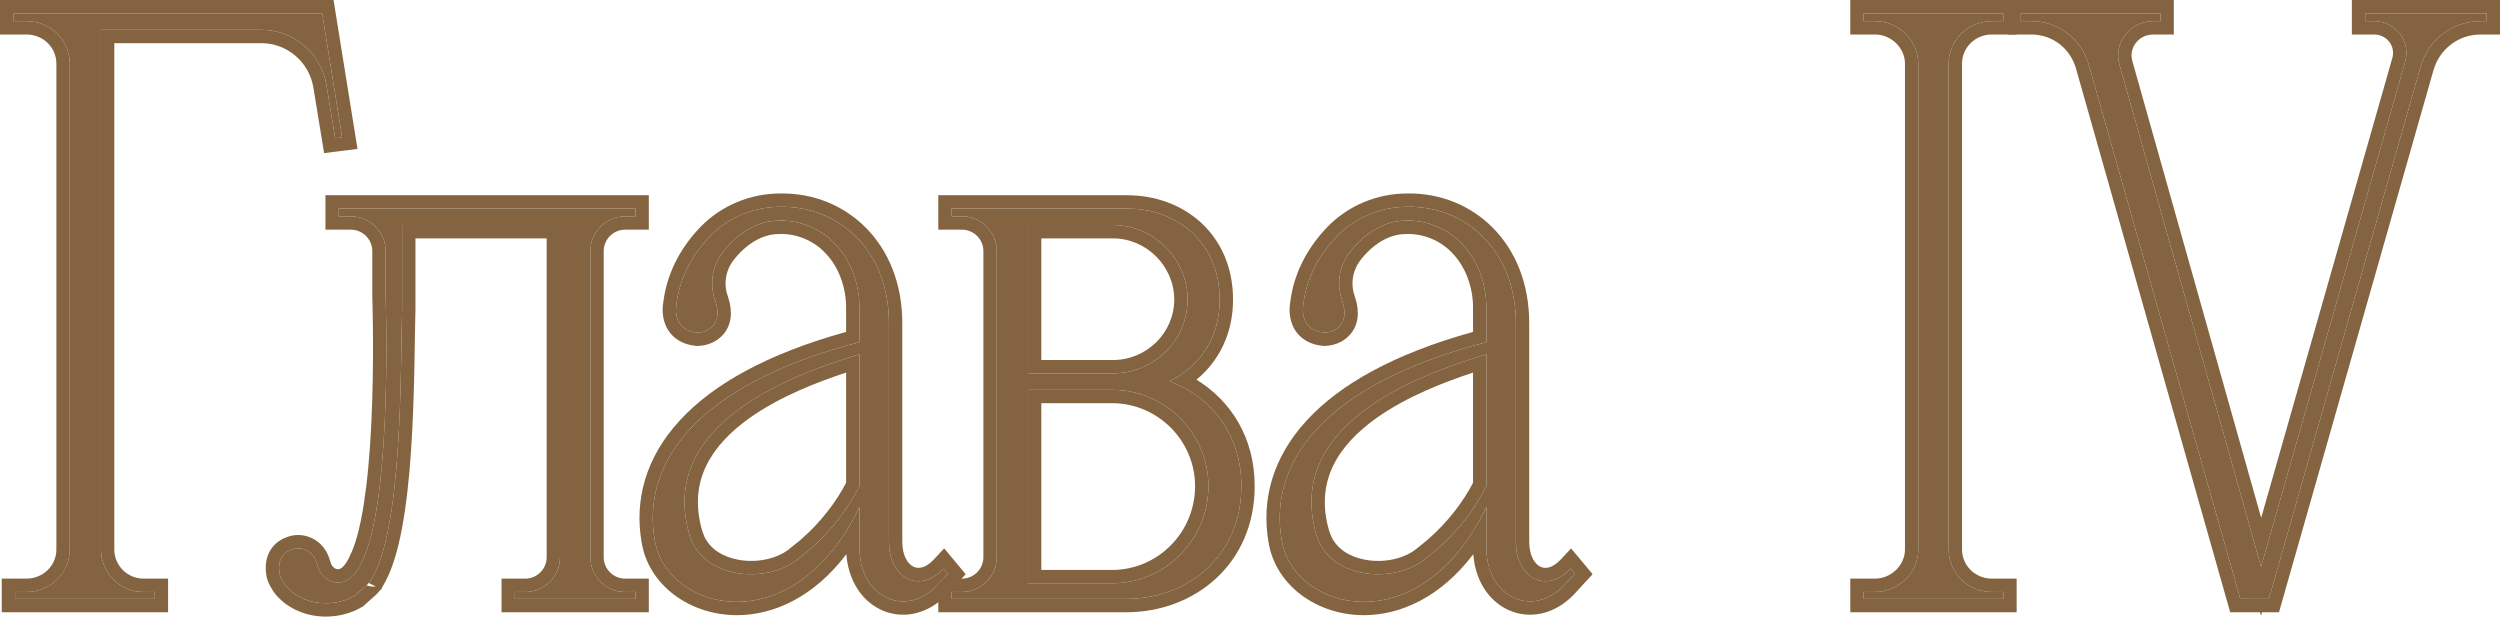
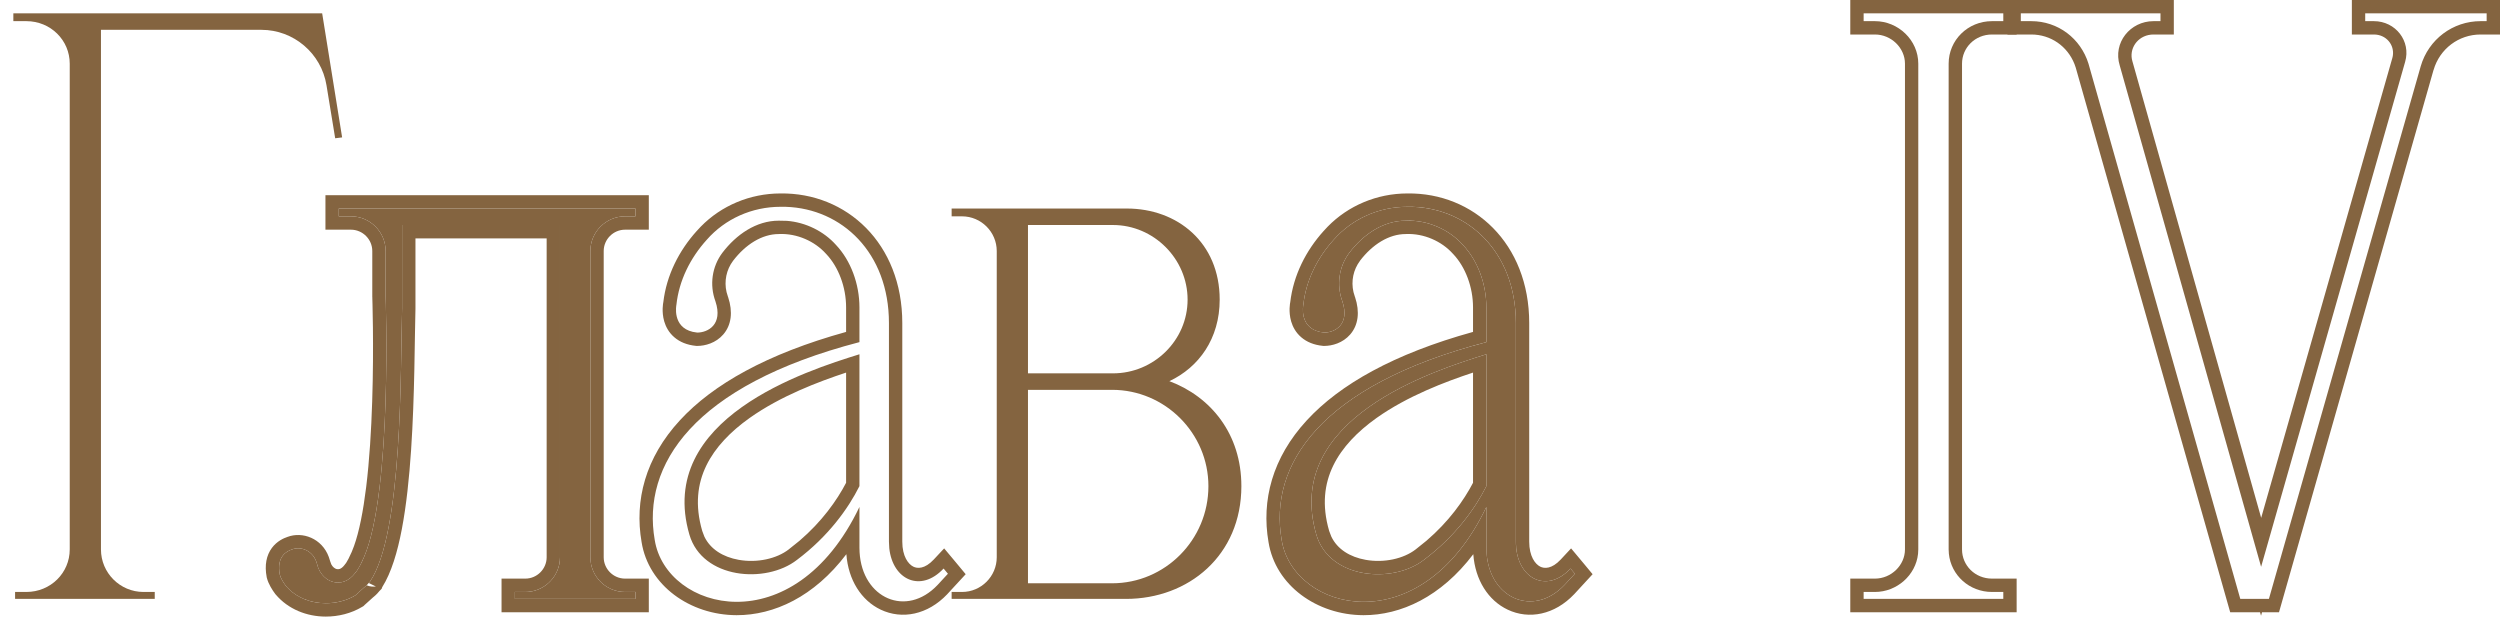
<svg xmlns="http://www.w3.org/2000/svg" viewBox="0 0 74.929 18.48" fill="none">
-   <path d="M74.529 0.4V0.634H74.347C73.515 0.634 72.787 1.18 72.553 1.986L68.003 17.95H67.145L62.595 1.908C62.361 1.154 61.685 0.634 60.879 0.634H60.567V0.4H64.753V0.634H64.545C63.843 0.634 63.323 1.284 63.531 1.96L67.769 16.988L72.085 1.856C72.267 1.232 71.799 0.634 71.149 0.634H70.889V0.4H74.529Z" fill="#846440" />
-   <path d="M58.404 16.468C58.404 17.17 58.976 17.742 59.704 17.742H60.042V17.95H55.856V17.742H56.194C56.896 17.742 57.494 17.17 57.494 16.468V1.908C57.494 1.206 56.896 0.634 56.194 0.634H55.856V0.4H60.042V0.634H59.704C58.976 0.634 58.404 1.206 58.404 1.908V16.468Z" fill="#846440" />
  <path d="M47.071 17.04L47.201 17.196L46.889 17.534C45.927 18.548 44.549 17.898 44.549 16.416V15.194C42.573 19.328 38.751 18.314 38.413 16.182C38.023 13.946 39.557 11.554 44.549 10.254V9.214C44.549 8.512 44.289 7.81 43.847 7.342C43.431 6.874 42.781 6.588 42.131 6.614C41.455 6.614 40.857 7.03 40.441 7.576C40.129 7.992 40.051 8.538 40.233 9.032C40.467 9.734 39.999 9.968 39.687 9.968C38.907 9.89 39.063 9.136 39.063 9.136C39.141 8.408 39.479 7.732 39.973 7.186C40.519 6.562 41.325 6.198 42.183 6.198C43.925 6.172 45.433 7.498 45.433 9.682V16.234C45.433 17.326 46.343 17.82 47.071 17.04ZM42.677 16.78C43.613 16.078 44.211 15.246 44.549 14.57V10.618C42.963 11.112 38.439 12.542 39.453 16.026C39.843 17.352 41.741 17.508 42.677 16.78Z" fill="#846440" />
  <path d="M35.048 11.424C36.296 11.892 37.206 13.01 37.206 14.57C37.206 16.65 35.62 17.95 33.748 17.95H28.522V17.742H28.834C29.406 17.742 29.874 17.274 29.874 16.702V7.524C29.874 6.952 29.406 6.484 28.834 6.484H28.522V6.25H33.774C35.282 6.25 36.556 7.264 36.556 8.98C36.556 10.15 35.932 11.008 35.048 11.424ZM33.358 6.744H30.81V11.19H33.358C34.58 11.19 35.594 10.202 35.594 8.98C35.594 7.758 34.58 6.744 33.358 6.744ZM36.218 14.57C36.218 12.984 34.918 11.684 33.332 11.684H30.81V17.482H33.332C34.918 17.482 36.218 16.182 36.218 14.57Z" fill="#846440" />
-   <path d="M28.281 17.04L28.411 17.196L28.099 17.534C27.137 18.548 25.759 17.898 25.759 16.416V15.194C23.783 19.328 19.961 18.314 19.623 16.182C19.233 13.946 20.767 11.554 25.759 10.254V9.214C25.759 8.512 25.499 7.81 25.057 7.342C24.641 6.874 23.991 6.588 23.341 6.614C22.665 6.614 22.067 7.03 21.651 7.576C21.339 7.992 21.261 8.538 21.443 9.032C21.677 9.734 21.209 9.968 20.897 9.968C20.117 9.89 20.273 9.136 20.273 9.136C20.351 8.408 20.689 7.732 21.183 7.186C21.729 6.562 22.535 6.198 23.393 6.198C25.135 6.172 26.643 7.498 26.643 9.682V16.234C26.643 17.326 27.553 17.82 28.281 17.04ZM23.887 16.78C24.823 16.078 25.421 15.246 25.759 14.57V10.618C24.173 11.112 19.649 12.542 20.663 16.026C21.053 17.352 22.951 17.508 23.887 16.78Z" fill="#846440" />
  <path d="M18.734 17.742H19.046V17.95H15.432V17.742H15.744C16.316 17.742 16.784 17.274 16.784 16.702V6.744H12.052V8.876C12.052 8.876 12.052 9.006 12.052 9.24C12 11.034 12.078 15.974 11.09 17.43C11.038 17.482 10.986 17.56 10.908 17.612C10.83 17.69 10.726 17.768 10.648 17.846C10.388 18.002 10.076 18.08 9.764 18.08C9.296 18.08 8.854 17.898 8.568 17.56C8.49 17.456 8.412 17.326 8.386 17.222C8.282 16.676 8.594 16.52 8.75 16.468C9.01 16.364 9.4 16.494 9.504 16.91C9.634 17.456 10.258 17.69 10.648 17.17C10.648 17.17 10.752 17.066 10.908 16.702C11.766 14.726 11.558 8.876 11.558 8.876V7.524C11.558 6.952 11.09 6.484 10.518 6.484H10.154V6.25H19.046V6.484H18.734C18.162 6.484 17.694 6.952 17.694 7.524V16.702C17.694 17.274 18.162 17.742 18.734 17.742Z" fill="#846440" />
  <path d="M9.656 0.4L10.254 4.118L10.046 4.144L9.786 2.558C9.63 1.596 8.798 0.894 7.836 0.894H3.026V16.468C3.026 17.17 3.598 17.742 4.3 17.742H4.638V17.95H0.452V17.742H0.79C1.518 17.742 2.09 17.17 2.09 16.468V1.908C2.09 1.206 1.518 0.634 0.79 0.634H0.4V0.4H9.656Z" fill="#846440" />
  <path d="M65.153 0V1.034H64.545C64.119 1.034 63.829 1.394 63.895 1.768L63.913 1.843L63.916 1.852L67.771 15.521L71.7 1.746L71.701 1.744L71.716 1.678C71.772 1.345 71.519 1.034 71.149 1.034H70.489V0H74.929V1.034H74.347C73.693 1.034 73.122 1.462 72.938 2.098L72.937 2.097L68.305 18.351H67.796L67.767 18.454L67.737 18.351H66.843L66.76 18.06L62.213 2.026L62.175 1.918C61.964 1.386 61.465 1.034 60.879 1.034H60.167V0H65.153ZM60.567 0.4V0.634H60.879C61.685 0.634 62.361 1.154 62.595 1.908L67.145 17.95H68.003L72.553 1.986C72.787 1.18 73.515 0.634 74.347 0.634H74.529V0.4H70.889V0.634H71.149C71.799 0.634 72.267 1.232 72.085 1.856L67.769 16.988L63.531 1.96C63.323 1.284 63.843 0.634 64.545 0.634H64.753V0.4H60.567Z" fill="#846440" />
  <path d="M58.404 1.908C58.404 1.206 58.976 0.634 59.704 0.634H60.042V0.4H55.856V0.634H56.194C56.896 0.634 57.494 1.206 57.494 1.908V16.468L57.487 16.599C57.419 17.24 56.852 17.742 56.194 17.742H55.856V17.95H60.042V17.742H59.704C59.022 17.742 58.477 17.24 58.411 16.599L58.404 16.468V1.908ZM58.805 16.468C58.805 16.944 59.192 17.342 59.704 17.342H60.442V18.351H55.456V17.342H56.194C56.686 17.342 57.095 16.938 57.095 16.468V1.908C57.095 1.438 56.686 1.034 56.194 1.034H55.456V0H60.442V1.034H59.704C59.192 1.034 58.805 1.432 58.805 1.908V16.468Z" fill="#846440" />
  <path d="M44.149 9.214C44.149 8.602 43.92 8.002 43.557 7.617L43.548 7.608C43.21 7.229 42.676 6.993 42.147 7.014L42.14 7.015H42.131C41.626 7.015 41.133 7.328 40.761 7.815L40.762 7.816C40.561 8.084 40.49 8.426 40.566 8.754L40.608 8.894L40.613 8.905C40.761 9.35 40.711 9.744 40.467 10.025C40.244 10.282 39.925 10.368 39.687 10.368H39.667L39.648 10.366C39.385 10.34 39.167 10.252 39 10.108C38.834 9.966 38.745 9.791 38.699 9.636C38.654 9.483 38.648 9.34 38.651 9.241C38.653 9.191 38.657 9.148 38.661 9.116C38.663 9.101 38.665 9.087 38.667 9.077C38.668 9.072 38.669 9.067 38.67 9.063C38.67 9.062 38.671 9.06 38.671 9.059V9.056C38.766 8.249 39.141 7.512 39.672 6.923L39.793 6.793C40.41 6.162 41.27 5.799 42.178 5.798H42.184C44.156 5.772 45.833 7.288 45.833 9.683V16.234C45.833 16.679 46.015 16.908 46.161 16.982C46.282 17.044 46.505 17.062 46.779 16.768L47.088 16.436L47.379 16.784L47.509 16.94L47.733 17.21L47.495 17.468L47.184 17.806L47.18 17.81C46.595 18.426 45.827 18.577 45.187 18.272C44.605 17.996 44.213 17.384 44.157 16.61C43.188 17.889 41.985 18.44 40.866 18.438C39.469 18.434 38.225 17.545 38.019 16.245C37.804 15.004 38.129 13.723 39.169 12.596C40.158 11.523 41.776 10.605 44.149 9.948V9.214ZM44.549 14.57C44.211 15.246 43.613 16.078 42.677 16.78C41.741 17.508 39.843 17.352 39.453 16.026C38.439 12.542 42.963 11.112 44.549 10.618V14.57ZM44.149 11.167C43.326 11.439 42.185 11.869 41.258 12.527C40.69 12.931 40.226 13.405 39.959 13.955C39.697 14.495 39.611 15.135 39.837 15.913L39.902 16.083C40.082 16.459 40.458 16.695 40.931 16.779C41.479 16.877 42.068 16.748 42.432 16.465L42.438 16.46L42.753 16.207C43.421 15.635 43.871 15.003 44.149 14.47V11.167ZM44.549 10.254C39.557 11.554 38.023 13.946 38.413 16.182C38.751 18.314 42.573 19.328 44.549 15.194V16.416L44.554 16.553C44.636 17.937 45.957 18.516 46.889 17.534L47.201 17.196L47.071 17.04C46.389 17.771 45.546 17.383 45.443 16.432L45.433 16.234V9.682C45.433 7.566 44.018 6.255 42.346 6.199L42.183 6.198C41.325 6.198 40.519 6.562 39.973 7.186C39.479 7.732 39.141 8.408 39.063 9.136C39.063 9.136 38.926 9.799 39.552 9.946L39.687 9.968C39.999 9.968 40.467 9.734 40.233 9.032C40.051 8.538 40.129 7.992 40.441 7.576C40.857 7.03 41.455 6.614 42.131 6.614L42.375 6.619C42.94 6.663 43.483 6.933 43.847 7.342C44.289 7.81 44.549 8.512 44.549 9.214V10.254Z" fill="#846440" />
-   <path d="M37.206 14.57C37.206 13.01 36.296 11.892 35.048 11.424C35.876 11.034 36.477 10.256 36.549 9.196L36.556 8.98C36.556 7.371 35.436 6.379 34.054 6.262L33.774 6.25L33.773 5.851C34.616 5.851 35.413 6.134 36.002 6.678C36.595 7.226 36.956 8.017 36.956 8.98C36.956 10.008 36.525 10.834 35.86 11.379C36.898 12.014 37.605 13.127 37.605 14.57C37.605 16.899 35.812 18.351 33.748 18.351H28.122V17.51L28.277 17.342H28.834C29.185 17.342 29.474 17.053 29.474 16.702V7.524C29.474 7.173 29.185 6.884 28.834 6.884H28.122V5.851H33.773L33.774 6.25H28.522V6.484H28.834C29.406 6.484 29.874 6.952 29.874 7.524V16.702L29.868 16.809C29.814 17.331 29.37 17.742 28.834 17.742H28.522V17.95H33.748L33.923 17.946C35.66 17.87 37.109 16.666 37.201 14.763L37.206 14.57ZM35.818 14.57C35.818 13.205 34.697 12.084 33.332 12.084H31.21V17.082H33.332L33.332 17.482H30.81V11.684H33.332C34.918 11.684 36.218 12.984 36.218 14.57L36.214 14.721C36.136 16.262 34.868 17.482 33.332 17.482L33.332 17.082C34.695 17.082 35.818 15.964 35.818 14.57ZM35.194 8.98C35.194 7.979 34.359 7.145 33.358 7.145H31.21V10.79H33.358L33.358 11.19H30.81V6.744H33.358C34.58 6.744 35.594 7.758 35.594 8.98L35.582 9.206C35.466 10.322 34.504 11.19 33.358 11.19L33.358 10.79C34.365 10.79 35.194 9.975 35.194 8.98Z" fill="#846440" />
  <path d="M25.359 9.214C25.359 8.602 25.13 8.002 24.767 7.617L24.758 7.608C24.42 7.229 23.886 6.993 23.357 7.014L23.35 7.015H23.341C22.835 7.015 22.342 7.33 21.97 7.818C21.77 8.086 21.7 8.427 21.776 8.754L21.818 8.894L21.823 8.905C21.971 9.35 21.921 9.744 21.677 10.025C21.454 10.282 21.135 10.368 20.897 10.368H20.877L20.857 10.366C20.595 10.34 20.377 10.252 20.21 10.108C20.044 9.966 19.955 9.791 19.909 9.636C19.864 9.483 19.858 9.34 19.861 9.241C19.863 9.191 19.867 9.148 19.871 9.116C19.873 9.101 19.875 9.087 19.877 9.077C19.878 9.072 19.879 9.067 19.88 9.063C19.88 9.062 19.881 9.06 19.881 9.059V9.056C19.976 8.249 20.351 7.512 20.882 6.923L21.003 6.793C21.62 6.162 22.479 5.8 23.387 5.798H23.394C25.366 5.772 27.043 7.288 27.043 9.683V16.234C27.043 16.679 27.225 16.908 27.371 16.982C27.492 17.044 27.714 17.061 27.988 16.768L28.298 16.436L28.589 16.784L28.719 16.94L28.943 17.21L28.705 17.468L28.393 17.806L28.39 17.81C27.805 18.426 27.037 18.577 26.396 18.272C25.815 17.996 25.424 17.384 25.367 16.61C24.398 17.889 23.195 18.44 22.076 18.438C20.679 18.434 19.435 17.545 19.229 16.245C19.014 15.004 19.339 13.723 20.379 12.596C21.368 11.523 22.986 10.605 25.359 9.948V9.214ZM25.759 14.57C25.421 15.246 24.823 16.078 23.887 16.78C22.951 17.508 21.053 17.352 20.663 16.026C19.649 12.542 24.173 11.112 25.759 10.618V14.57ZM25.359 11.167C24.536 11.439 23.395 11.869 22.468 12.527C21.899 12.931 21.436 13.405 21.169 13.955C20.907 14.495 20.821 15.135 21.047 15.913L21.111 16.083C21.291 16.459 21.668 16.695 22.141 16.779C22.689 16.877 23.278 16.748 23.642 16.465L23.647 16.46L23.963 16.207C24.631 15.635 25.081 15.003 25.359 14.47V11.167ZM25.759 10.254C20.767 11.554 19.233 13.946 19.623 16.182C19.961 18.314 23.783 19.328 25.759 15.194V16.416L25.763 16.553C25.844 17.937 27.167 18.517 28.099 17.534L28.411 17.196L28.281 17.04C27.599 17.771 26.756 17.383 26.653 16.432L26.643 16.234V9.682C26.643 7.566 25.228 6.255 23.556 6.199L23.393 6.198C22.535 6.198 21.729 6.562 21.183 7.186C20.689 7.732 20.351 8.408 20.273 9.136C20.273 9.136 20.136 9.799 20.762 9.946L20.897 9.968C21.209 9.968 21.677 9.734 21.443 9.032C21.261 8.538 21.339 7.992 21.651 7.576C22.067 7.03 22.665 6.614 23.341 6.614L23.584 6.619C24.15 6.663 24.693 6.933 25.057 7.342C25.499 7.81 25.759 8.512 25.759 9.214V10.254Z" fill="#846440" />
  <path d="M17.694 7.524C17.694 6.952 18.162 6.484 18.734 6.484H19.046V6.25H10.154V6.484H10.518C11.09 6.484 11.558 6.952 11.558 7.524V8.876C11.558 8.876 11.766 14.726 10.908 16.702L10.802 16.929C10.711 17.104 10.653 17.165 10.648 17.17L10.572 17.259C10.208 17.633 9.699 17.451 9.534 17.009L9.504 16.91C9.4 16.494 9.01 16.364 8.75 16.468C8.594 16.52 8.282 16.676 8.386 17.222C8.412 17.326 8.49 17.456 8.568 17.56C8.818 17.856 9.188 18.032 9.59 18.071L9.764 18.08C10.037 18.08 10.31 18.021 10.548 17.901L10.648 17.846C10.726 17.768 10.83 17.69 10.908 17.612C10.939 17.592 10.964 17.566 10.988 17.541C11.084 17.584 11.182 17.587 11.266 17.578L11.052 17.473L11.09 17.43C12.078 15.974 12 11.034 12.052 9.24V6.744H16.784V16.702L16.778 16.809C16.725 17.331 16.28 17.742 15.744 17.742H15.432V17.95H19.046V17.742H18.734C18.198 17.742 17.753 17.331 17.699 16.809L17.694 16.702V7.524ZM10.357 16.895C10.357 16.895 10.355 16.896 10.354 16.896L10.361 16.892C10.36 16.893 10.358 16.894 10.357 16.895ZM18.094 16.702C18.094 17.053 18.383 17.342 18.734 17.342H19.446V18.351H15.032V17.342H15.744C16.095 17.342 16.384 17.053 16.384 16.702V7.145H12.452V9.252C12.427 10.129 12.432 11.839 12.321 13.489C12.266 14.317 12.18 15.145 12.043 15.863C11.914 16.539 11.73 17.164 11.455 17.599L11.439 17.646L11.373 17.713C11.355 17.731 11.36 17.73 11.307 17.789C11.278 17.821 11.235 17.861 11.182 17.903C11.132 17.952 11.079 17.999 11.038 18.033C10.99 18.074 10.957 18.103 10.931 18.129L10.896 18.164L10.854 18.189C10.524 18.387 10.139 18.48 9.764 18.48C9.196 18.48 8.635 18.259 8.263 17.818L8.255 17.81L8.248 17.8C8.162 17.685 8.044 17.503 7.998 17.319L7.995 17.309L7.993 17.297C7.925 16.94 7.984 16.644 8.149 16.422C8.302 16.217 8.504 16.13 8.616 16.092C9.063 15.923 9.649 16.132 9.855 16.694L9.893 16.813L9.894 16.817L9.929 16.914C9.972 16.997 10.036 17.041 10.086 17.055C10.118 17.064 10.151 17.063 10.185 17.051C10.219 17.038 10.271 17.007 10.328 16.931L10.345 16.907L10.354 16.898C10.358 16.893 10.368 16.881 10.382 16.858C10.414 16.808 10.469 16.71 10.54 16.545L10.541 16.543L10.61 16.367C10.767 15.931 10.887 15.314 10.975 14.597C11.074 13.787 11.128 12.883 11.155 12.035C11.183 11.188 11.183 10.401 11.177 9.825C11.174 9.538 11.169 9.304 11.165 9.142C11.163 9.061 11.161 8.997 11.16 8.954C11.16 8.933 11.16 8.917 11.159 8.906C11.159 8.901 11.158 8.897 11.158 8.895V7.524C11.158 7.173 10.869 6.884 10.519 6.884H9.754V5.851H19.446V6.884H18.734C18.383 6.884 18.094 7.173 18.094 7.524V16.702Z" fill="#846440" />
-   <path d="M1.69 16.468V1.908C1.69 1.432 1.302 1.034 0.79 1.034H0V0H9.997L10.051 0.337L10.649 4.055L10.715 4.464L10.304 4.515L10.096 4.541L9.714 4.589L9.392 2.623C9.267 1.855 8.602 1.294 7.836 1.294H3.426V16.468C3.426 16.949 3.819 17.342 4.3 17.342H5.038V18.351H0.052V17.342H0.79C1.302 17.342 1.69 16.944 1.69 16.468ZM2.09 16.468L2.084 16.599C2.018 17.24 1.473 17.742 0.79 17.742H0.452V17.95H4.638V17.742H4.3C3.642 17.742 3.099 17.24 3.033 16.599L3.026 16.468V0.894H7.836C8.798 0.894 9.63 1.596 9.786 2.558L10.046 4.144L10.254 4.118L9.656 0.4H0.4V0.634H0.79C1.518 0.634 2.09 1.206 2.09 1.908V16.468Z" fill="#846440" />
</svg>